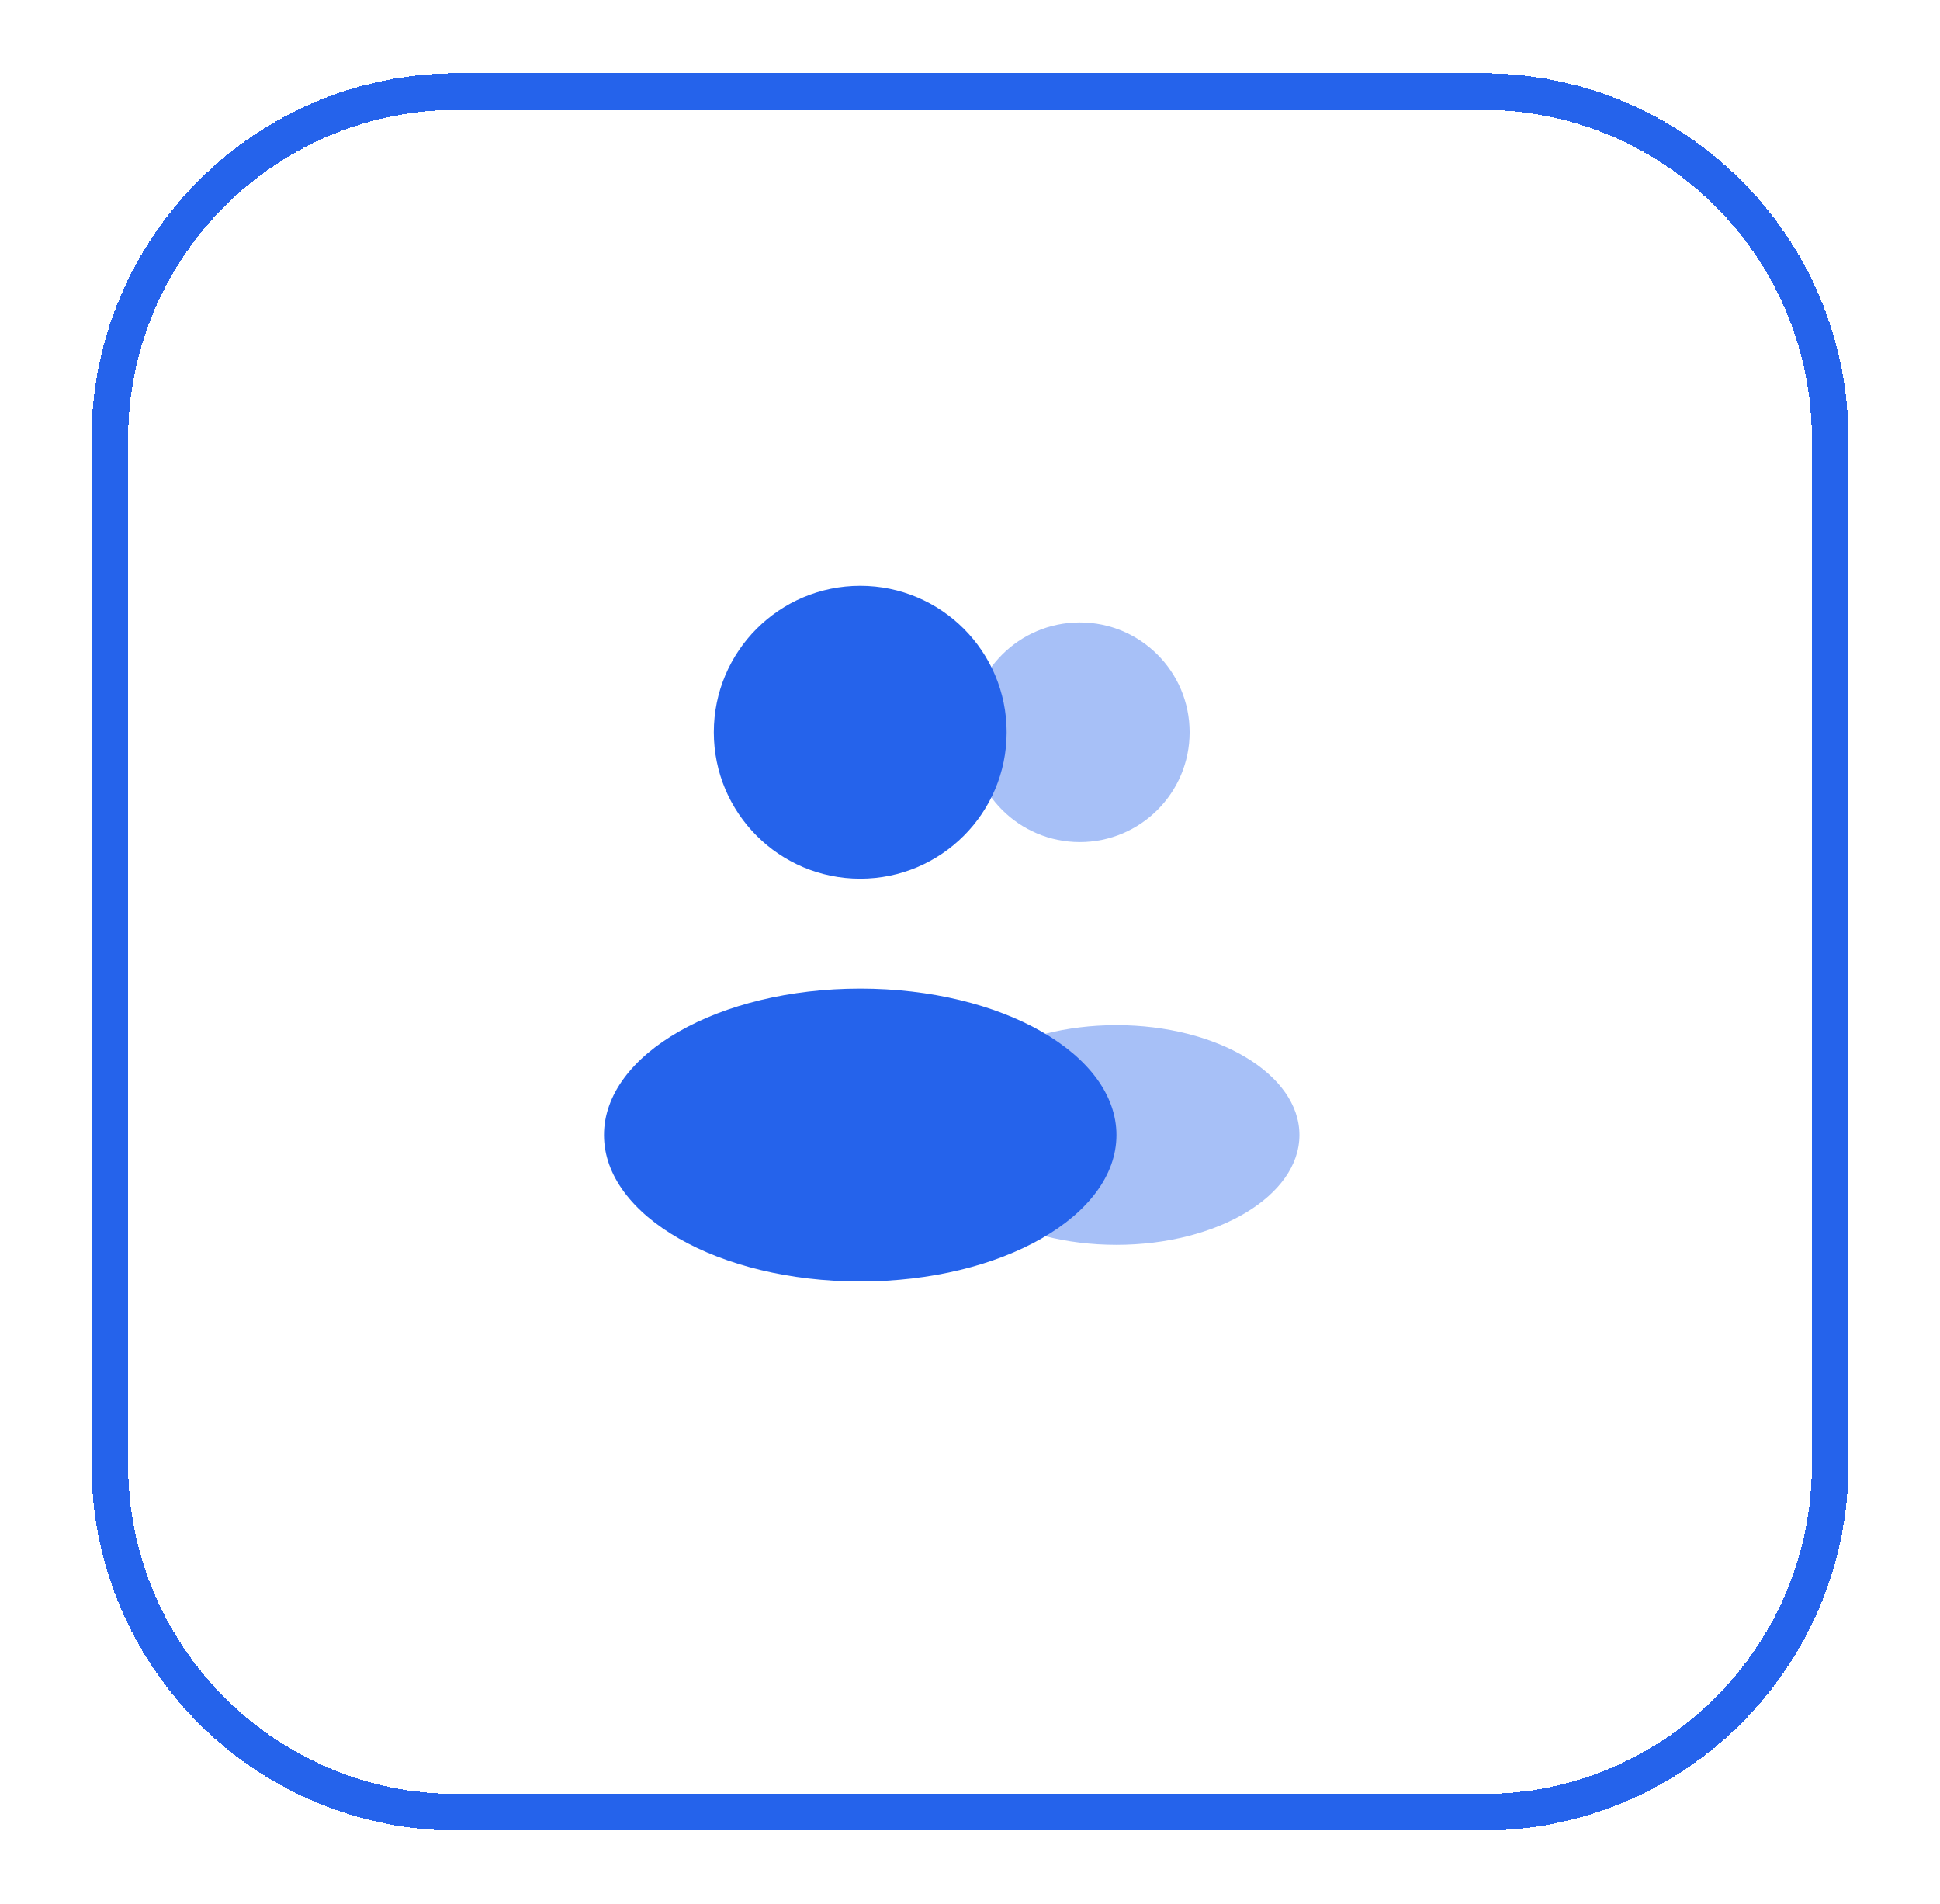
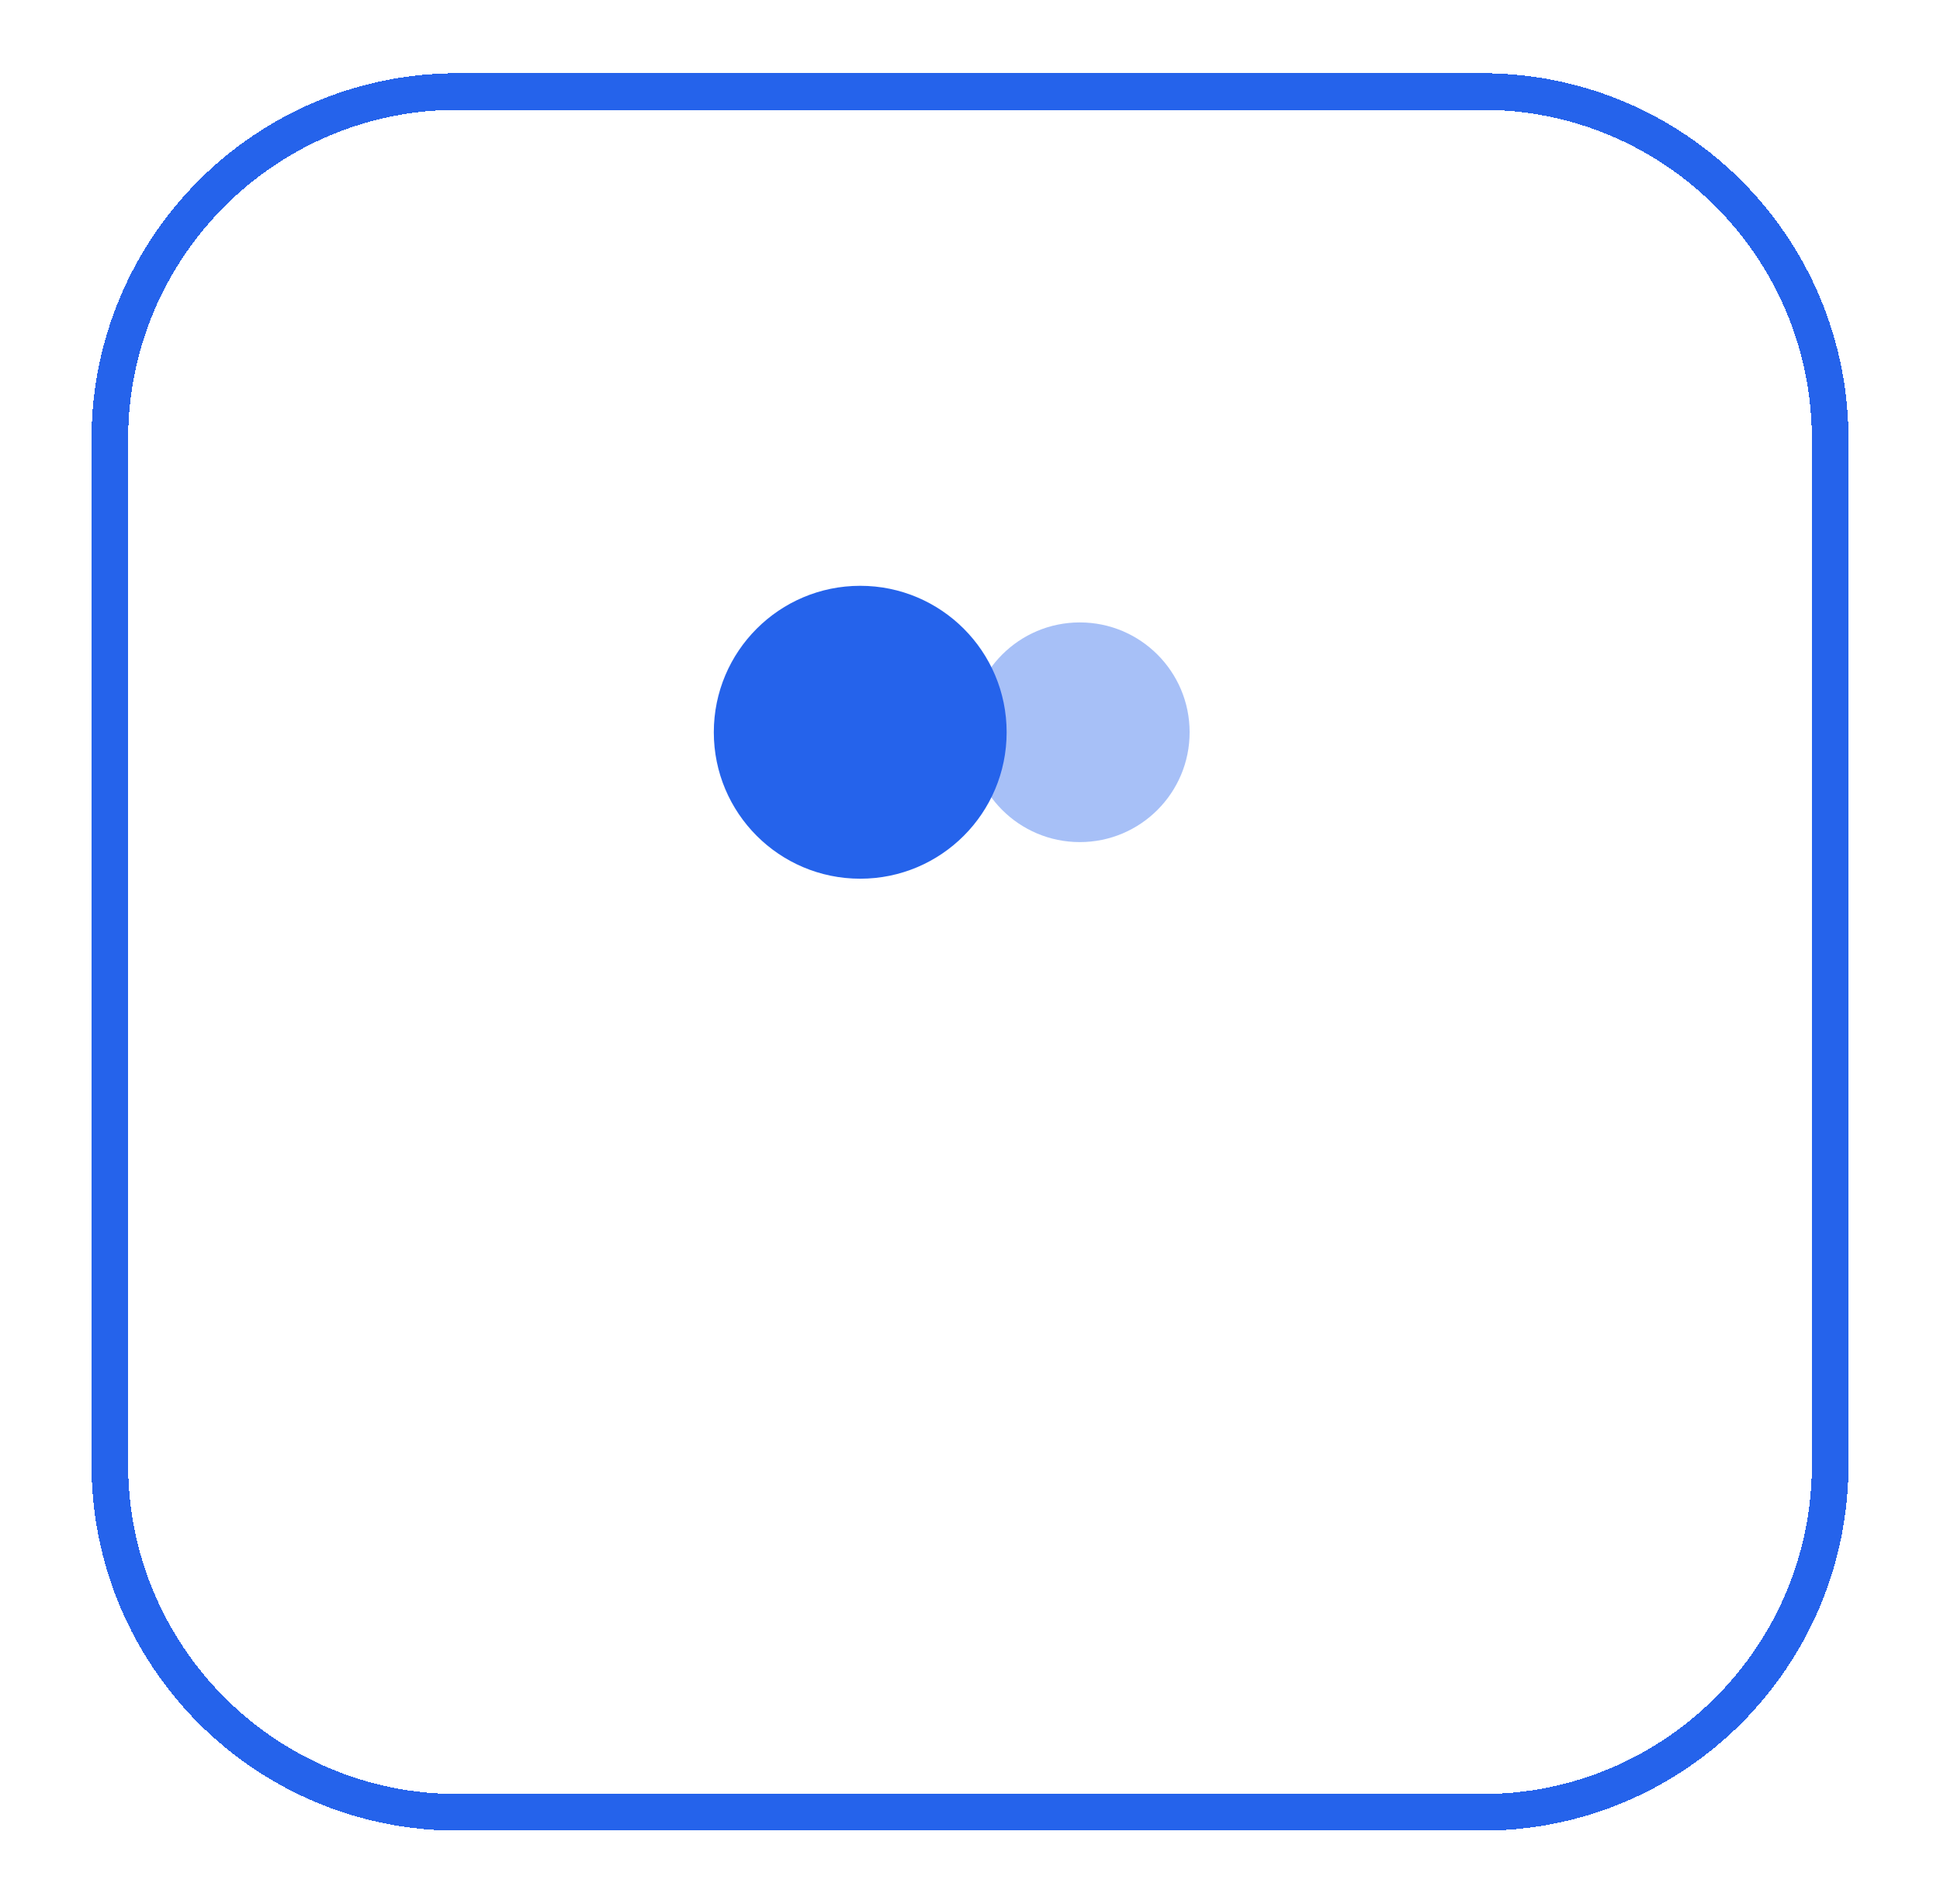
<svg xmlns="http://www.w3.org/2000/svg" width="53" height="52" viewBox="0 0 53 52" fill="none">
  <g filter="url(#filter0_d_3348_15970)">
-     <path d="M3 11C3 5.753 7.253 1.5 12.5 1.5H40.5C45.747 1.5 50 5.753 50 11V39C50 44.247 45.747 48.5 40.5 48.5H12.5C7.253 48.5 3 44.247 3 39V11Z" stroke="#2563EB" shape-rendering="crispEdges" />
+     <path d="M3 11C3 5.753 7.253 1.5 12.5 1.5H40.5C45.747 1.5 50 5.753 50 11V39C50 44.247 45.747 48.5 40.5 48.5H12.5C7.253 48.5 3 44.247 3 39Z" stroke="#2563EB" shape-rendering="crispEdges" />
    <circle opacity="0.4" cx="29.5" cy="19" r="3" fill="#2563EB" />
-     <ellipse opacity="0.4" cx="30.5" cy="30" rx="5" ry="3" fill="#2563EB" />
    <circle cx="23.501" cy="19" r="4" fill="#2563EB" />
-     <ellipse cx="23.501" cy="30.001" rx="7" ry="4" fill="#2563EB" />
  </g>
  <defs>
    <filter id="filter0_d_3348_15970" x="0.5" y="0" width="52" height="52" filterUnits="userSpaceOnUse" color-interpolation-filters="sRGB">
      <feFlood flood-opacity="0" result="BackgroundImageFix" />
      <feColorMatrix in="SourceAlpha" type="matrix" values="0 0 0 0 0 0 0 0 0 0 0 0 0 0 0 0 0 0 127 0" result="hardAlpha" />
      <feOffset dy="1" />
      <feGaussianBlur stdDeviation="1" />
      <feComposite in2="hardAlpha" operator="out" />
      <feColorMatrix type="matrix" values="0 0 0 0 0.063 0 0 0 0 0.094 0 0 0 0 0.157 0 0 0 0.05 0" />
      <feBlend mode="normal" in2="BackgroundImageFix" result="effect1_dropShadow_3348_15970" />
      <feBlend mode="normal" in="SourceGraphic" in2="effect1_dropShadow_3348_15970" result="shape" />
    </filter>
  </defs>
</svg>